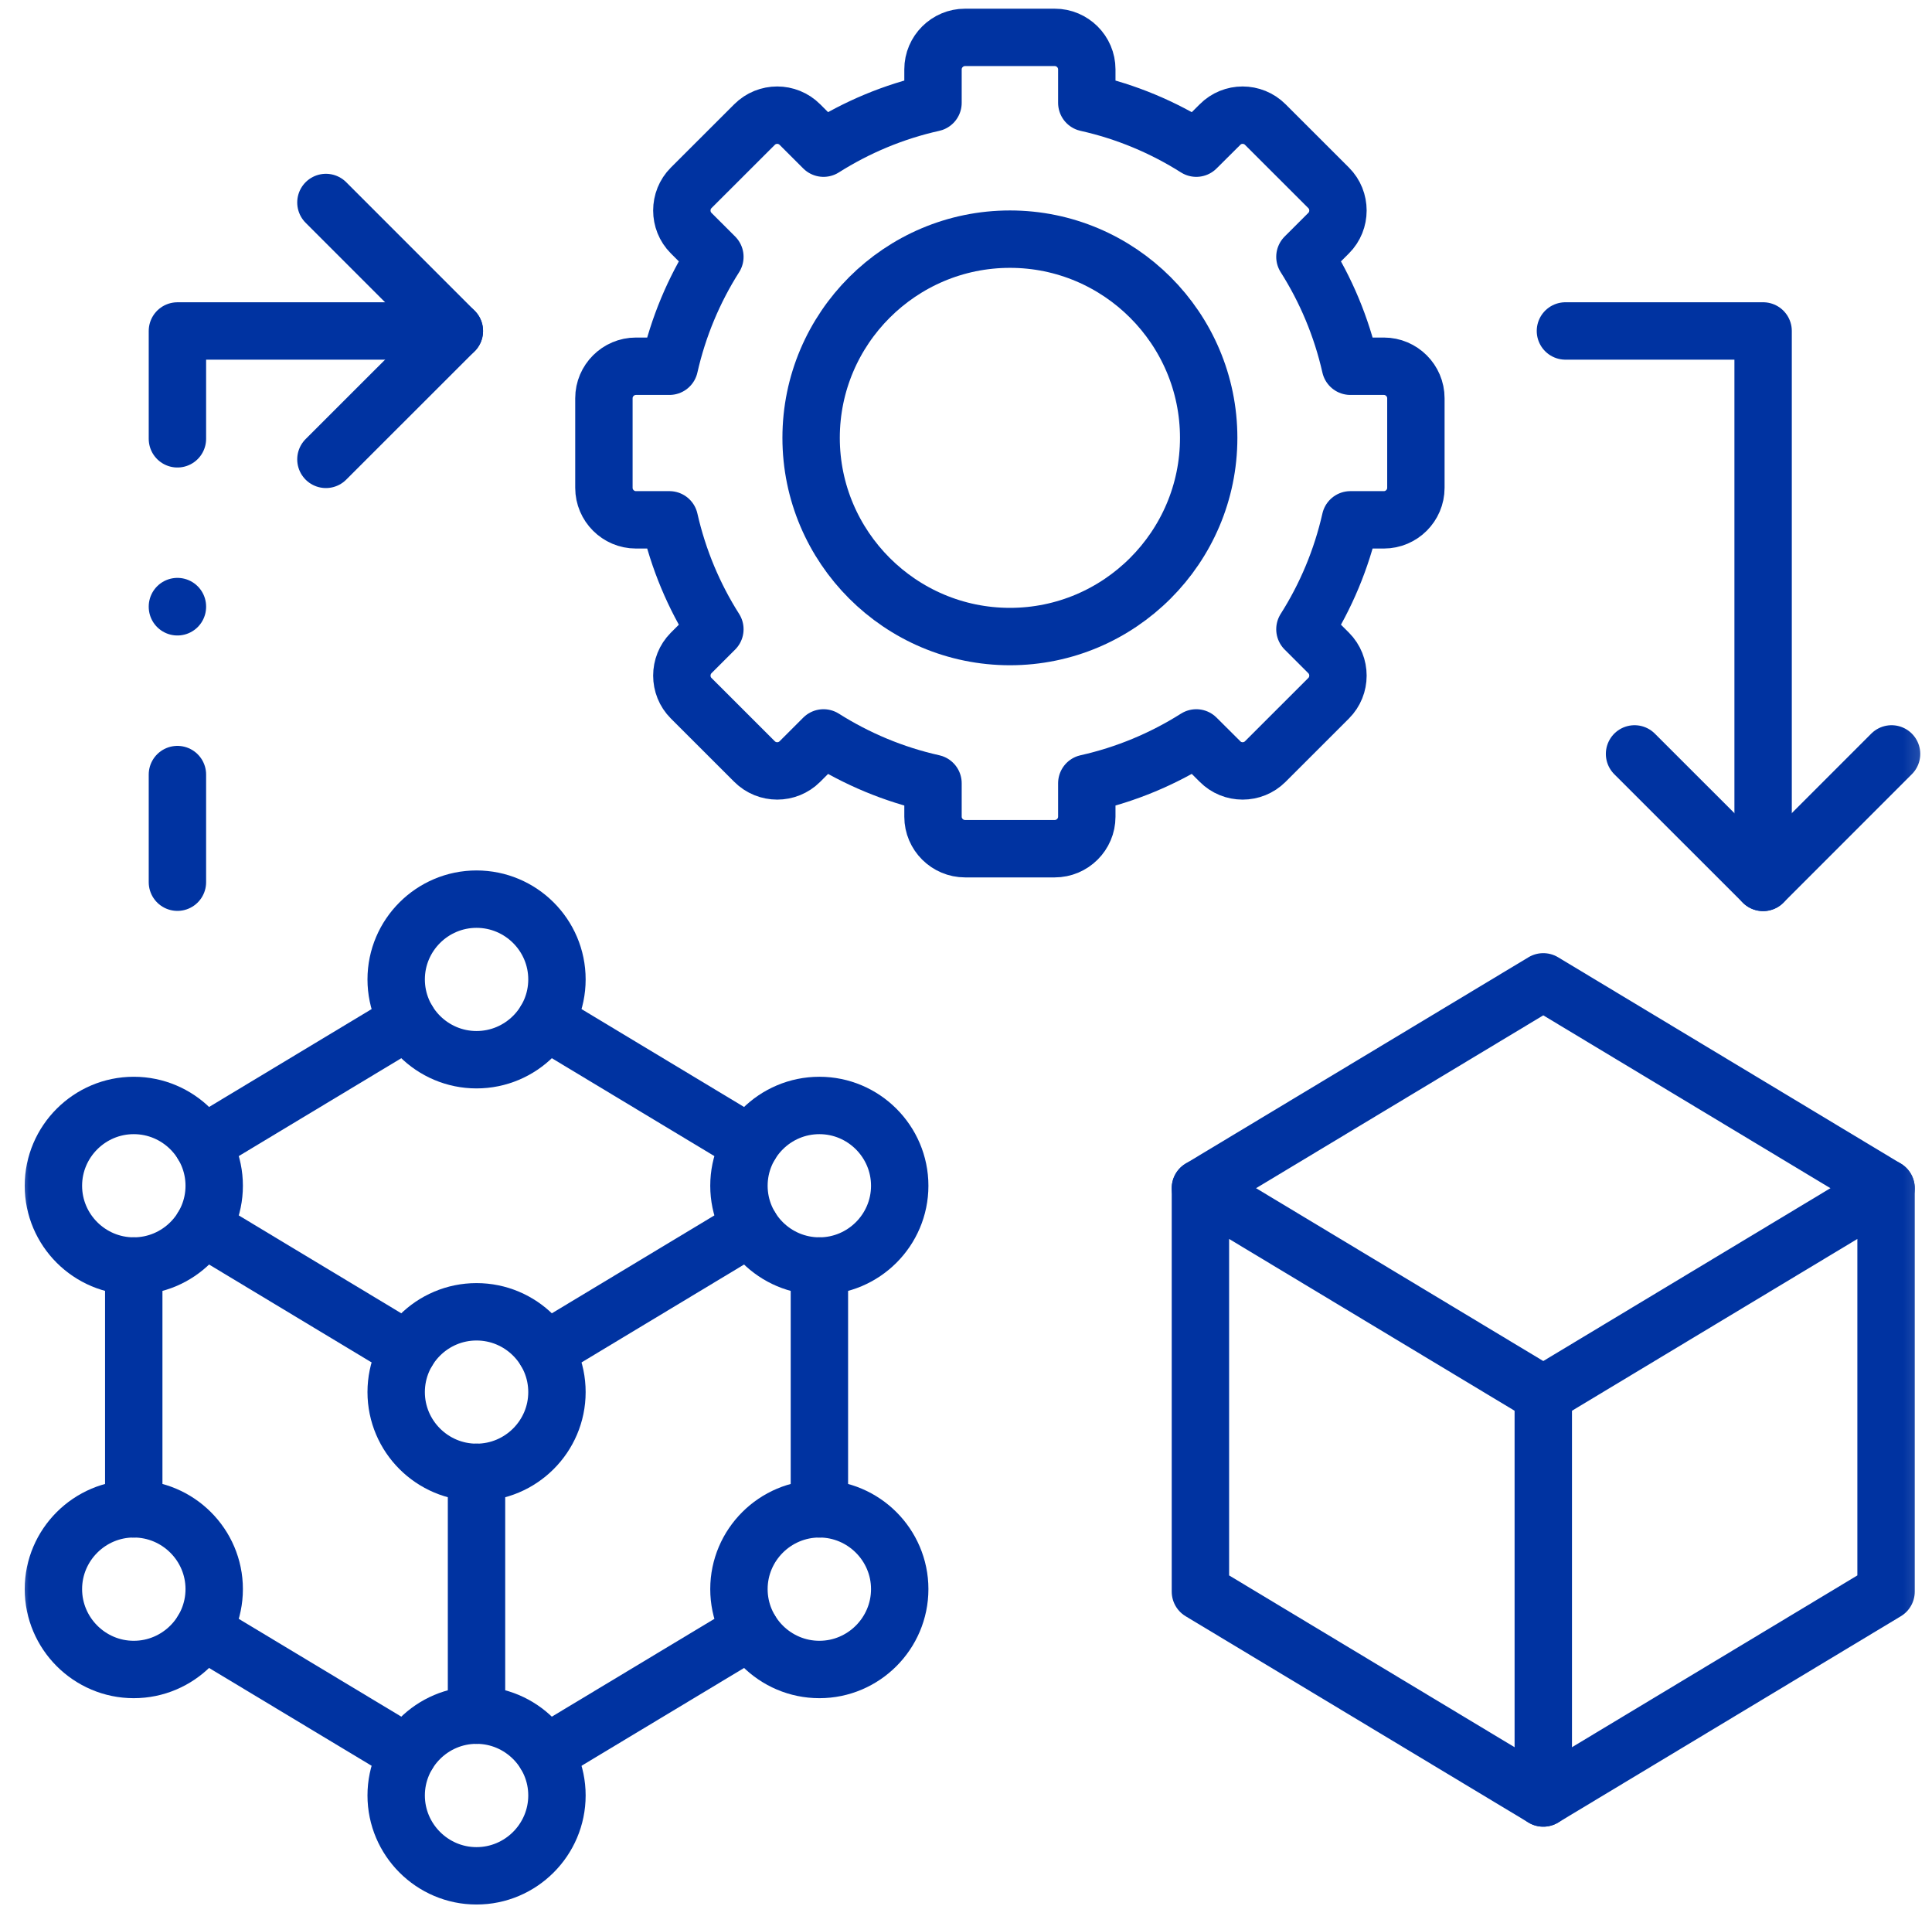
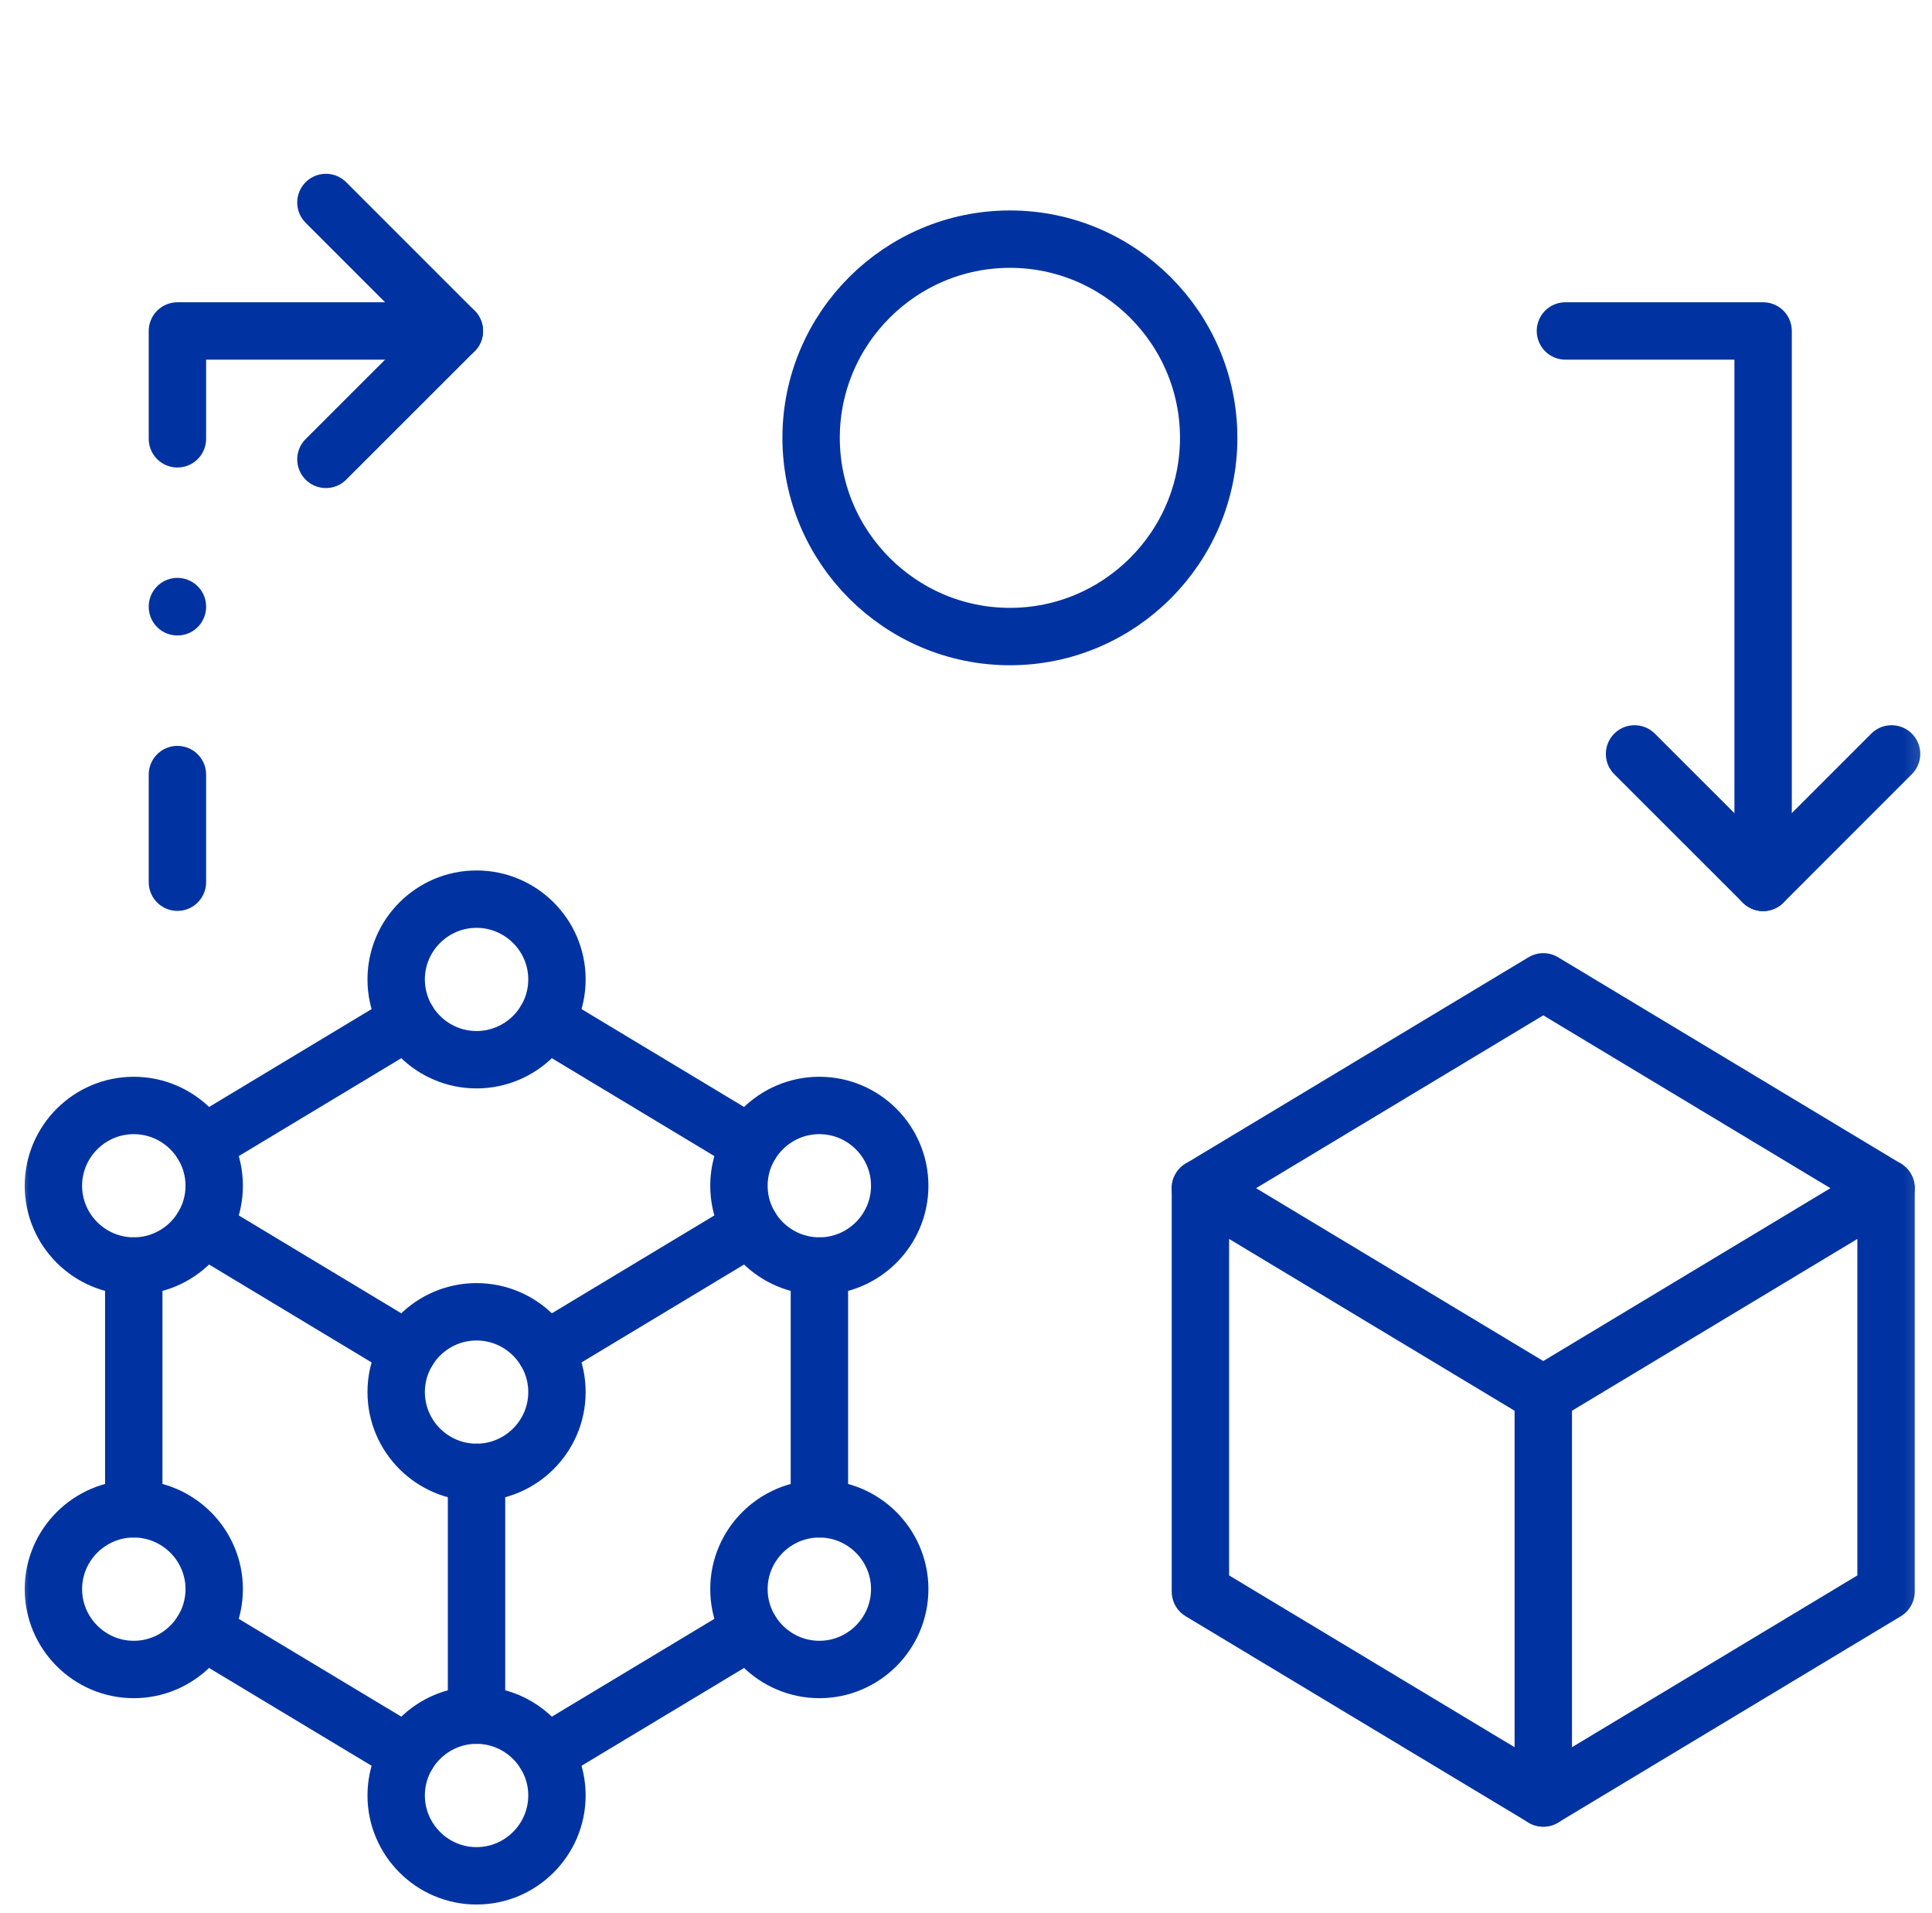
<svg xmlns="http://www.w3.org/2000/svg" width="101" height="100" viewBox="0 0 101 100" fill="none">
  <g clip-path="url(#clip0_225_7272)">
    <mask id="mask0_225_7272" style="mask-type:luminance" maskUnits="userSpaceOnUse" x="0" y="0" width="101" height="100">
      <path d="M0.839 7.62939e-06H100.839V100H0.839V7.62939e-06Z" fill="white" />
    </mask>
    <g mask="url(#mask0_225_7272)">
      <path d="M62.755 62.105L80.679 72.89L98.598 62.105V83.193L80.679 93.978L62.755 83.193V62.105Z" stroke="#0033A1" stroke-width="3" stroke-miterlimit="10" stroke-linecap="round" stroke-linejoin="round" />
-       <path d="M56.815 40.94C58.876 40.48 60.804 39.666 62.539 38.57L63.78 39.805C64.428 40.458 65.492 40.458 66.146 39.805L69.459 36.494C70.107 35.846 70.107 34.783 69.459 34.13L68.218 32.89C69.315 31.163 70.129 29.23 70.595 27.171H72.346C73.266 27.171 74.019 26.418 74.019 25.499V20.815C74.019 19.896 73.266 19.143 72.346 19.143H70.595C70.129 17.084 69.315 15.152 68.218 13.424L69.459 12.184C70.107 11.537 70.107 10.468 69.459 9.82L66.146 6.51C65.492 5.856 64.428 5.856 63.78 6.51L62.539 7.744C60.804 6.648 58.876 5.834 56.815 5.375V3.625C56.815 2.706 56.061 1.953 55.136 1.953H50.454C49.529 1.953 48.775 2.706 48.775 3.625V5.375C46.714 5.834 44.786 6.648 43.052 7.744L41.816 6.51C41.162 5.856 40.099 5.856 39.445 6.51L36.131 9.82C35.483 10.468 35.483 11.537 36.131 12.184L37.372 13.424C36.275 15.152 35.461 17.084 34.995 19.143H33.244C32.325 19.143 31.571 19.896 31.571 20.815V25.499C31.571 26.418 32.325 27.171 33.244 27.171H34.995C35.461 29.23 36.275 31.163 37.372 32.89L36.131 34.13C35.483 34.783 35.483 35.846 36.131 36.494L39.445 39.805C40.099 40.458 41.162 40.458 41.816 39.805L43.052 38.57C44.786 39.666 46.714 40.48 48.775 40.94V42.69C48.775 43.608 49.529 44.361 50.454 44.361H55.136C56.061 44.361 56.815 43.608 56.815 42.69V40.94Z" stroke="#0033A1" stroke-width="3" stroke-miterlimit="10" stroke-linecap="round" stroke-linejoin="round" />
      <path d="M24.911 55.39C27.227 55.39 29.116 53.507 29.116 51.193C29.116 48.879 27.227 46.997 24.911 46.997C22.6 46.997 20.711 48.879 20.711 51.193C20.711 53.507 22.6 55.39 24.911 55.39Z" stroke="#0033A1" stroke-width="3" stroke-miterlimit="10" stroke-linecap="round" stroke-linejoin="round" />
      <path d="M42.836 66.174C45.146 66.174 47.035 64.292 47.035 61.978C47.035 59.664 45.146 57.781 42.836 57.781C40.52 57.781 38.63 59.664 38.63 61.978C38.63 64.292 40.52 66.174 42.836 66.174Z" stroke="#0033A1" stroke-width="3" stroke-miterlimit="10" stroke-linecap="round" stroke-linejoin="round" />
      <path d="M6.992 66.174C9.308 66.174 11.198 64.292 11.198 61.978C11.198 59.664 9.308 57.781 6.992 57.781C4.682 57.781 2.792 59.664 2.792 61.978C2.792 64.292 4.682 66.174 6.992 66.174Z" stroke="#0033A1" stroke-width="3" stroke-miterlimit="10" stroke-linecap="round" stroke-linejoin="round" />
      <path d="M28.513 53.358L39.234 59.813M10.594 59.813L21.315 53.358" stroke="#0033A1" stroke-width="3" stroke-miterlimit="10" stroke-linecap="round" stroke-linejoin="round" />
      <path d="M24.911 76.959C27.227 76.959 29.116 75.077 29.116 72.763C29.116 70.448 27.227 68.566 24.911 68.566C22.6 68.566 20.711 70.448 20.711 72.763C20.711 75.077 22.6 76.959 24.911 76.959Z" stroke="#0033A1" stroke-width="3" stroke-miterlimit="10" stroke-linecap="round" stroke-linejoin="round" />
      <path d="M24.911 76.959V89.648" stroke="#0033A1" stroke-width="3" stroke-miterlimit="10" stroke-linecap="round" stroke-linejoin="round" />
      <path d="M6.992 87.262C9.308 87.262 11.198 85.374 11.198 83.06C11.198 80.751 9.308 78.864 6.992 78.864C4.682 78.864 2.792 80.751 2.792 83.06C2.792 85.374 4.682 87.262 6.992 87.262Z" stroke="#0033A1" stroke-width="3" stroke-miterlimit="10" stroke-linecap="round" stroke-linejoin="round" />
      <path d="M24.911 98.047C27.227 98.047 29.116 96.159 29.116 93.845C29.116 91.536 27.227 89.648 24.911 89.648C22.6 89.648 20.711 91.536 20.711 93.845C20.711 96.159 22.6 98.047 24.911 98.047Z" stroke="#0033A1" stroke-width="3" stroke-miterlimit="10" stroke-linecap="round" stroke-linejoin="round" />
      <path d="M42.836 87.262C45.146 87.262 47.035 85.374 47.035 83.06C47.035 80.751 45.146 78.864 42.836 78.864C40.52 78.864 38.63 80.751 38.63 83.06C38.63 85.374 40.52 87.262 42.836 87.262Z" stroke="#0033A1" stroke-width="3" stroke-miterlimit="10" stroke-linecap="round" stroke-linejoin="round" />
      <path d="M10.594 64.142L21.315 70.598M6.992 78.864V66.174M21.315 91.68L10.594 85.23M39.234 85.23L28.513 91.68M42.836 66.174V78.864M28.513 70.598L39.234 64.142" stroke="#0033A1" stroke-width="3" stroke-miterlimit="10" stroke-linecap="round" stroke-linejoin="round" />
      <path d="M62.755 62.105L80.679 51.32L98.598 62.105" stroke="#0033A1" stroke-width="3" stroke-miterlimit="10" stroke-linecap="round" stroke-linejoin="round" />
      <path d="M80.679 72.89V93.978" stroke="#0033A1" stroke-width="3" stroke-miterlimit="10" stroke-linecap="round" stroke-linejoin="round" />
      <path d="M52.798 33.272C58.522 33.272 63.187 28.605 63.187 22.886C63.187 17.161 58.522 12.5 52.798 12.5C47.069 12.5 42.403 17.161 42.403 22.886C42.403 28.605 47.069 33.272 52.798 33.272Z" stroke="#0033A1" stroke-width="3" stroke-miterlimit="10" stroke-linecap="round" stroke-linejoin="round" />
      <path d="M9.275 40.486V46.111M23.753 17.3H9.275V22.936" stroke="#0033A1" stroke-width="3" stroke-miterlimit="10" stroke-linecap="round" stroke-linejoin="round" />
      <path d="M17.038 24.01L23.753 17.3L17.038 10.584" stroke="#0033A1" stroke-width="3" stroke-miterlimit="10" stroke-linecap="round" stroke-linejoin="round" />
      <path d="M81.837 17.299H92.171V46.122" stroke="#0033A1" stroke-width="3" stroke-miterlimit="10" stroke-linecap="round" stroke-linejoin="round" />
      <path d="M85.45 39.406L92.171 46.122L98.886 39.406" stroke="#0033A1" stroke-width="3" stroke-miterlimit="10" stroke-linecap="round" stroke-linejoin="round" />
      <path d="M9.275 31.716V31.705" stroke="#0033A1" stroke-width="3" stroke-miterlimit="10" stroke-linecap="round" stroke-linejoin="round" />
    </g>
  </g>
  <defs>
    <clipPath id="clip0_225_7272">
      <rect width="100" height="100" fill="white" transform="translate(0.839)" />
    </clipPath>
  </defs>
</svg>